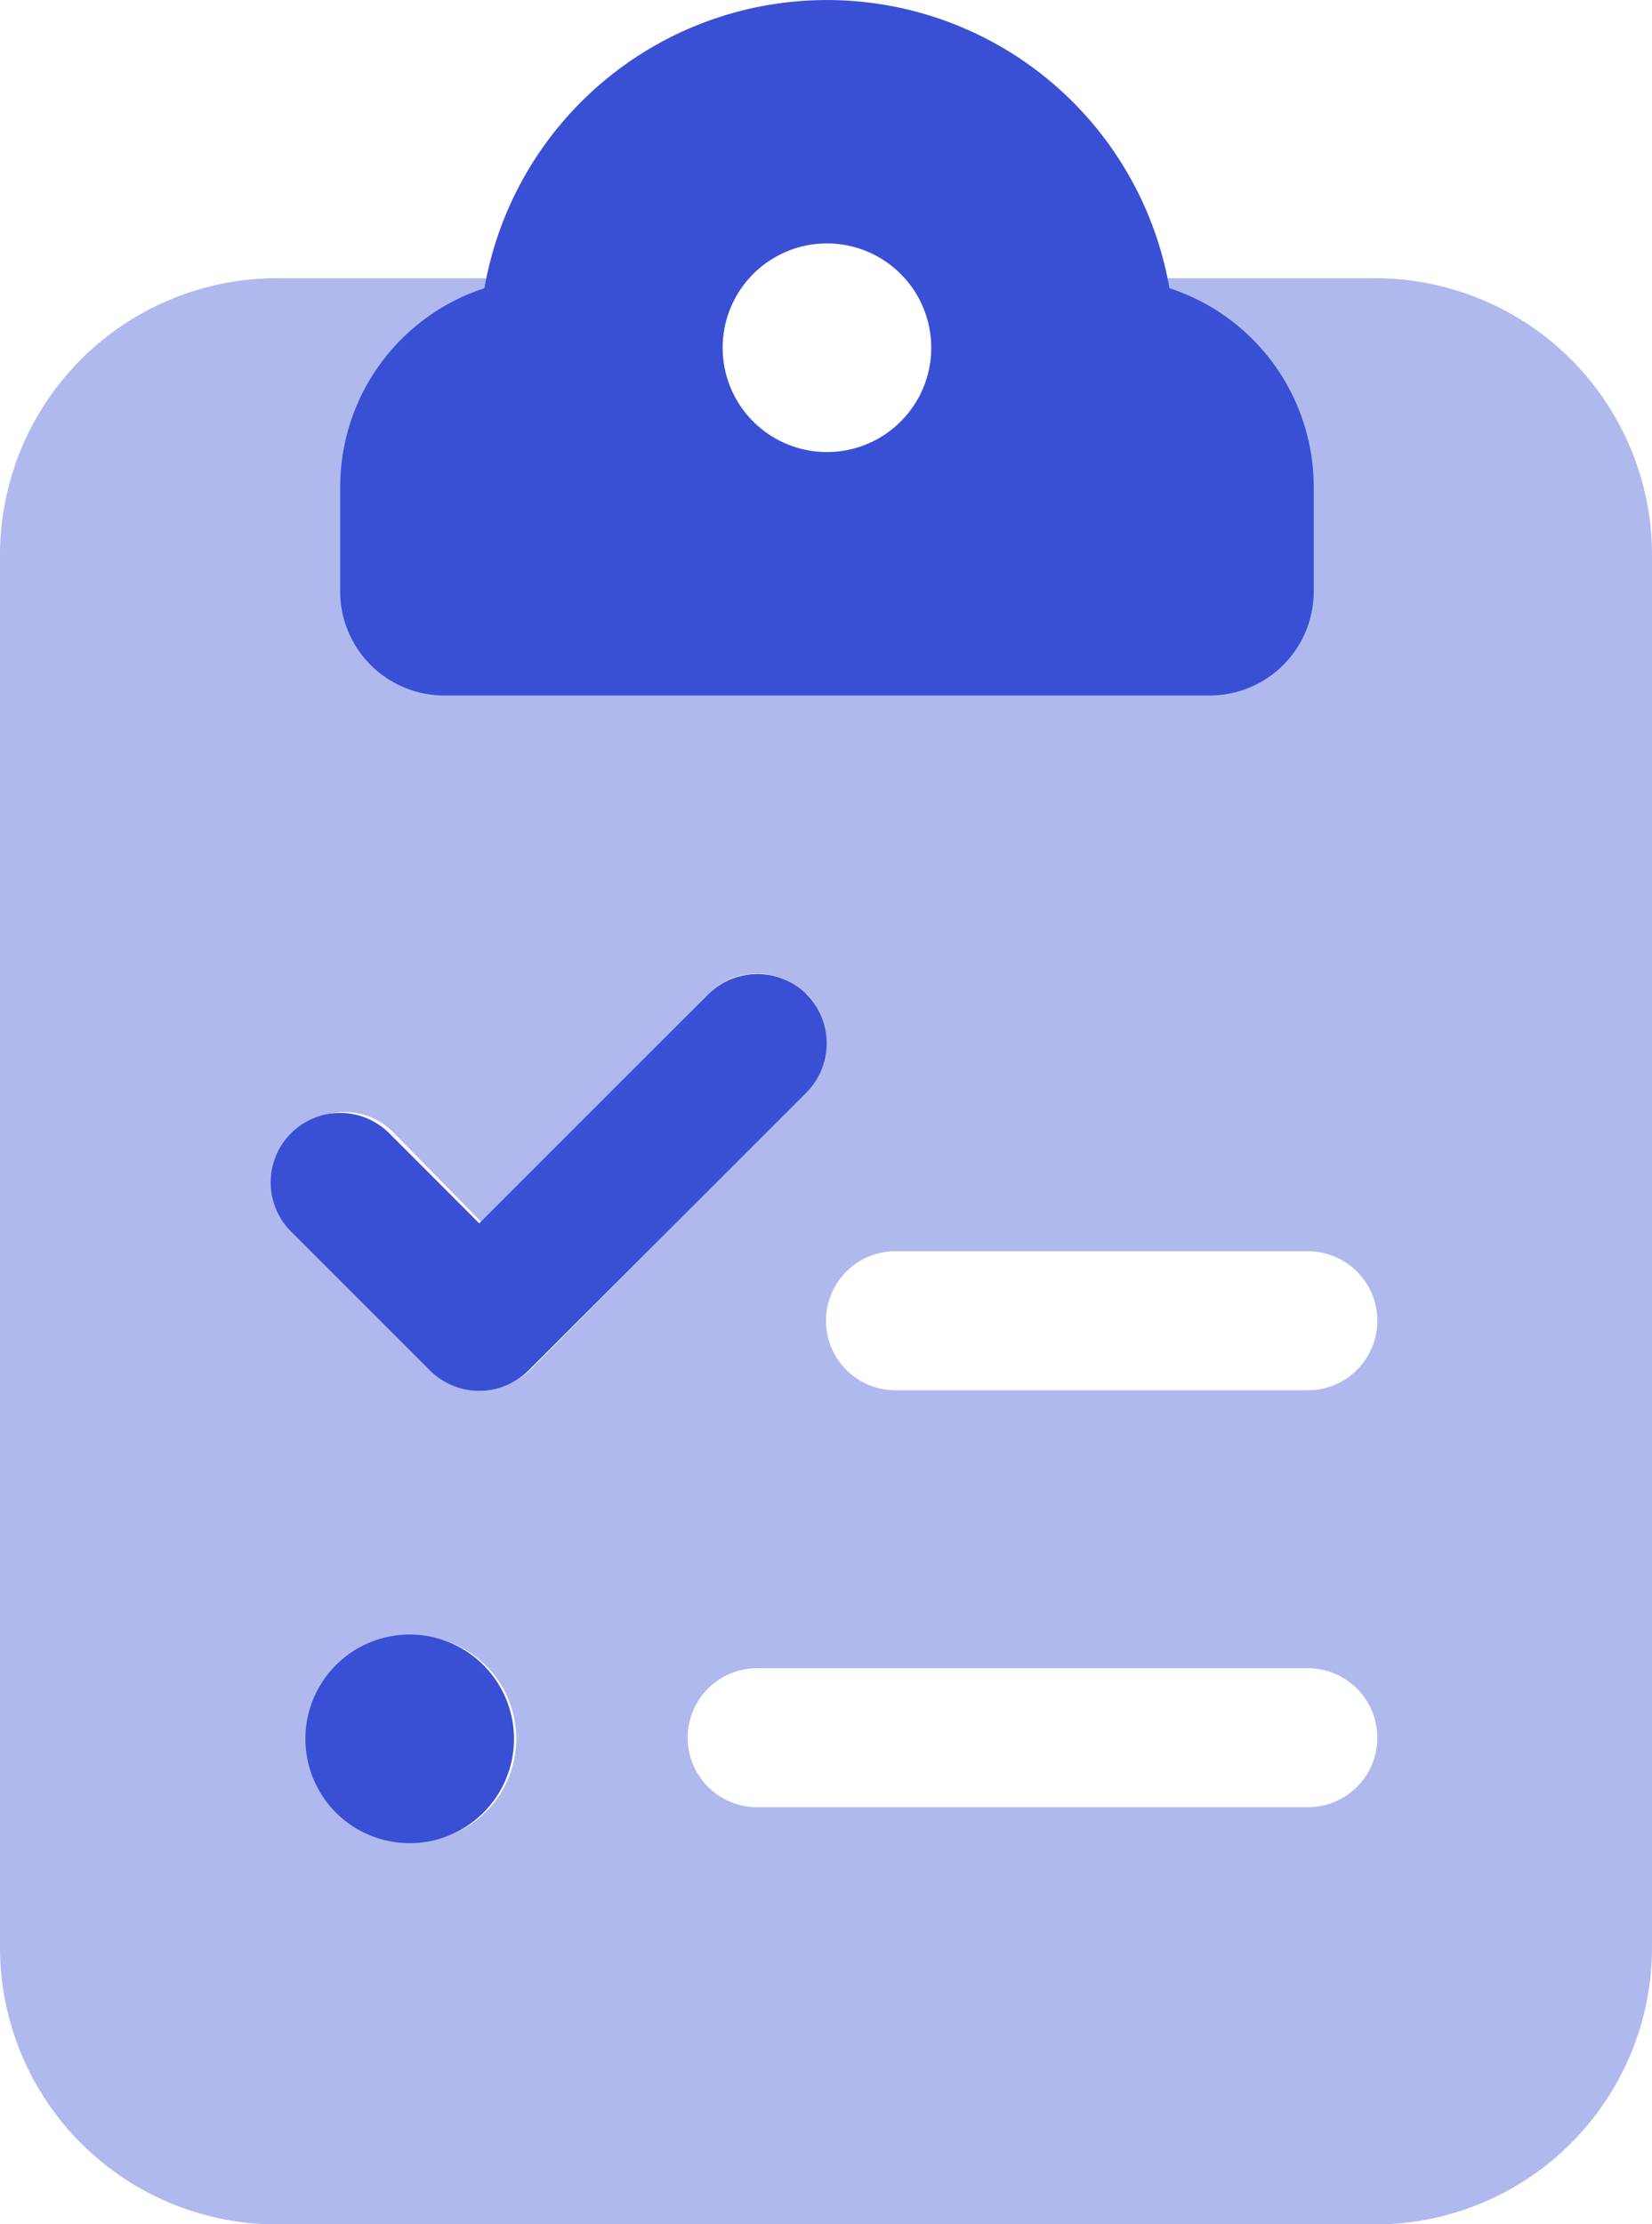
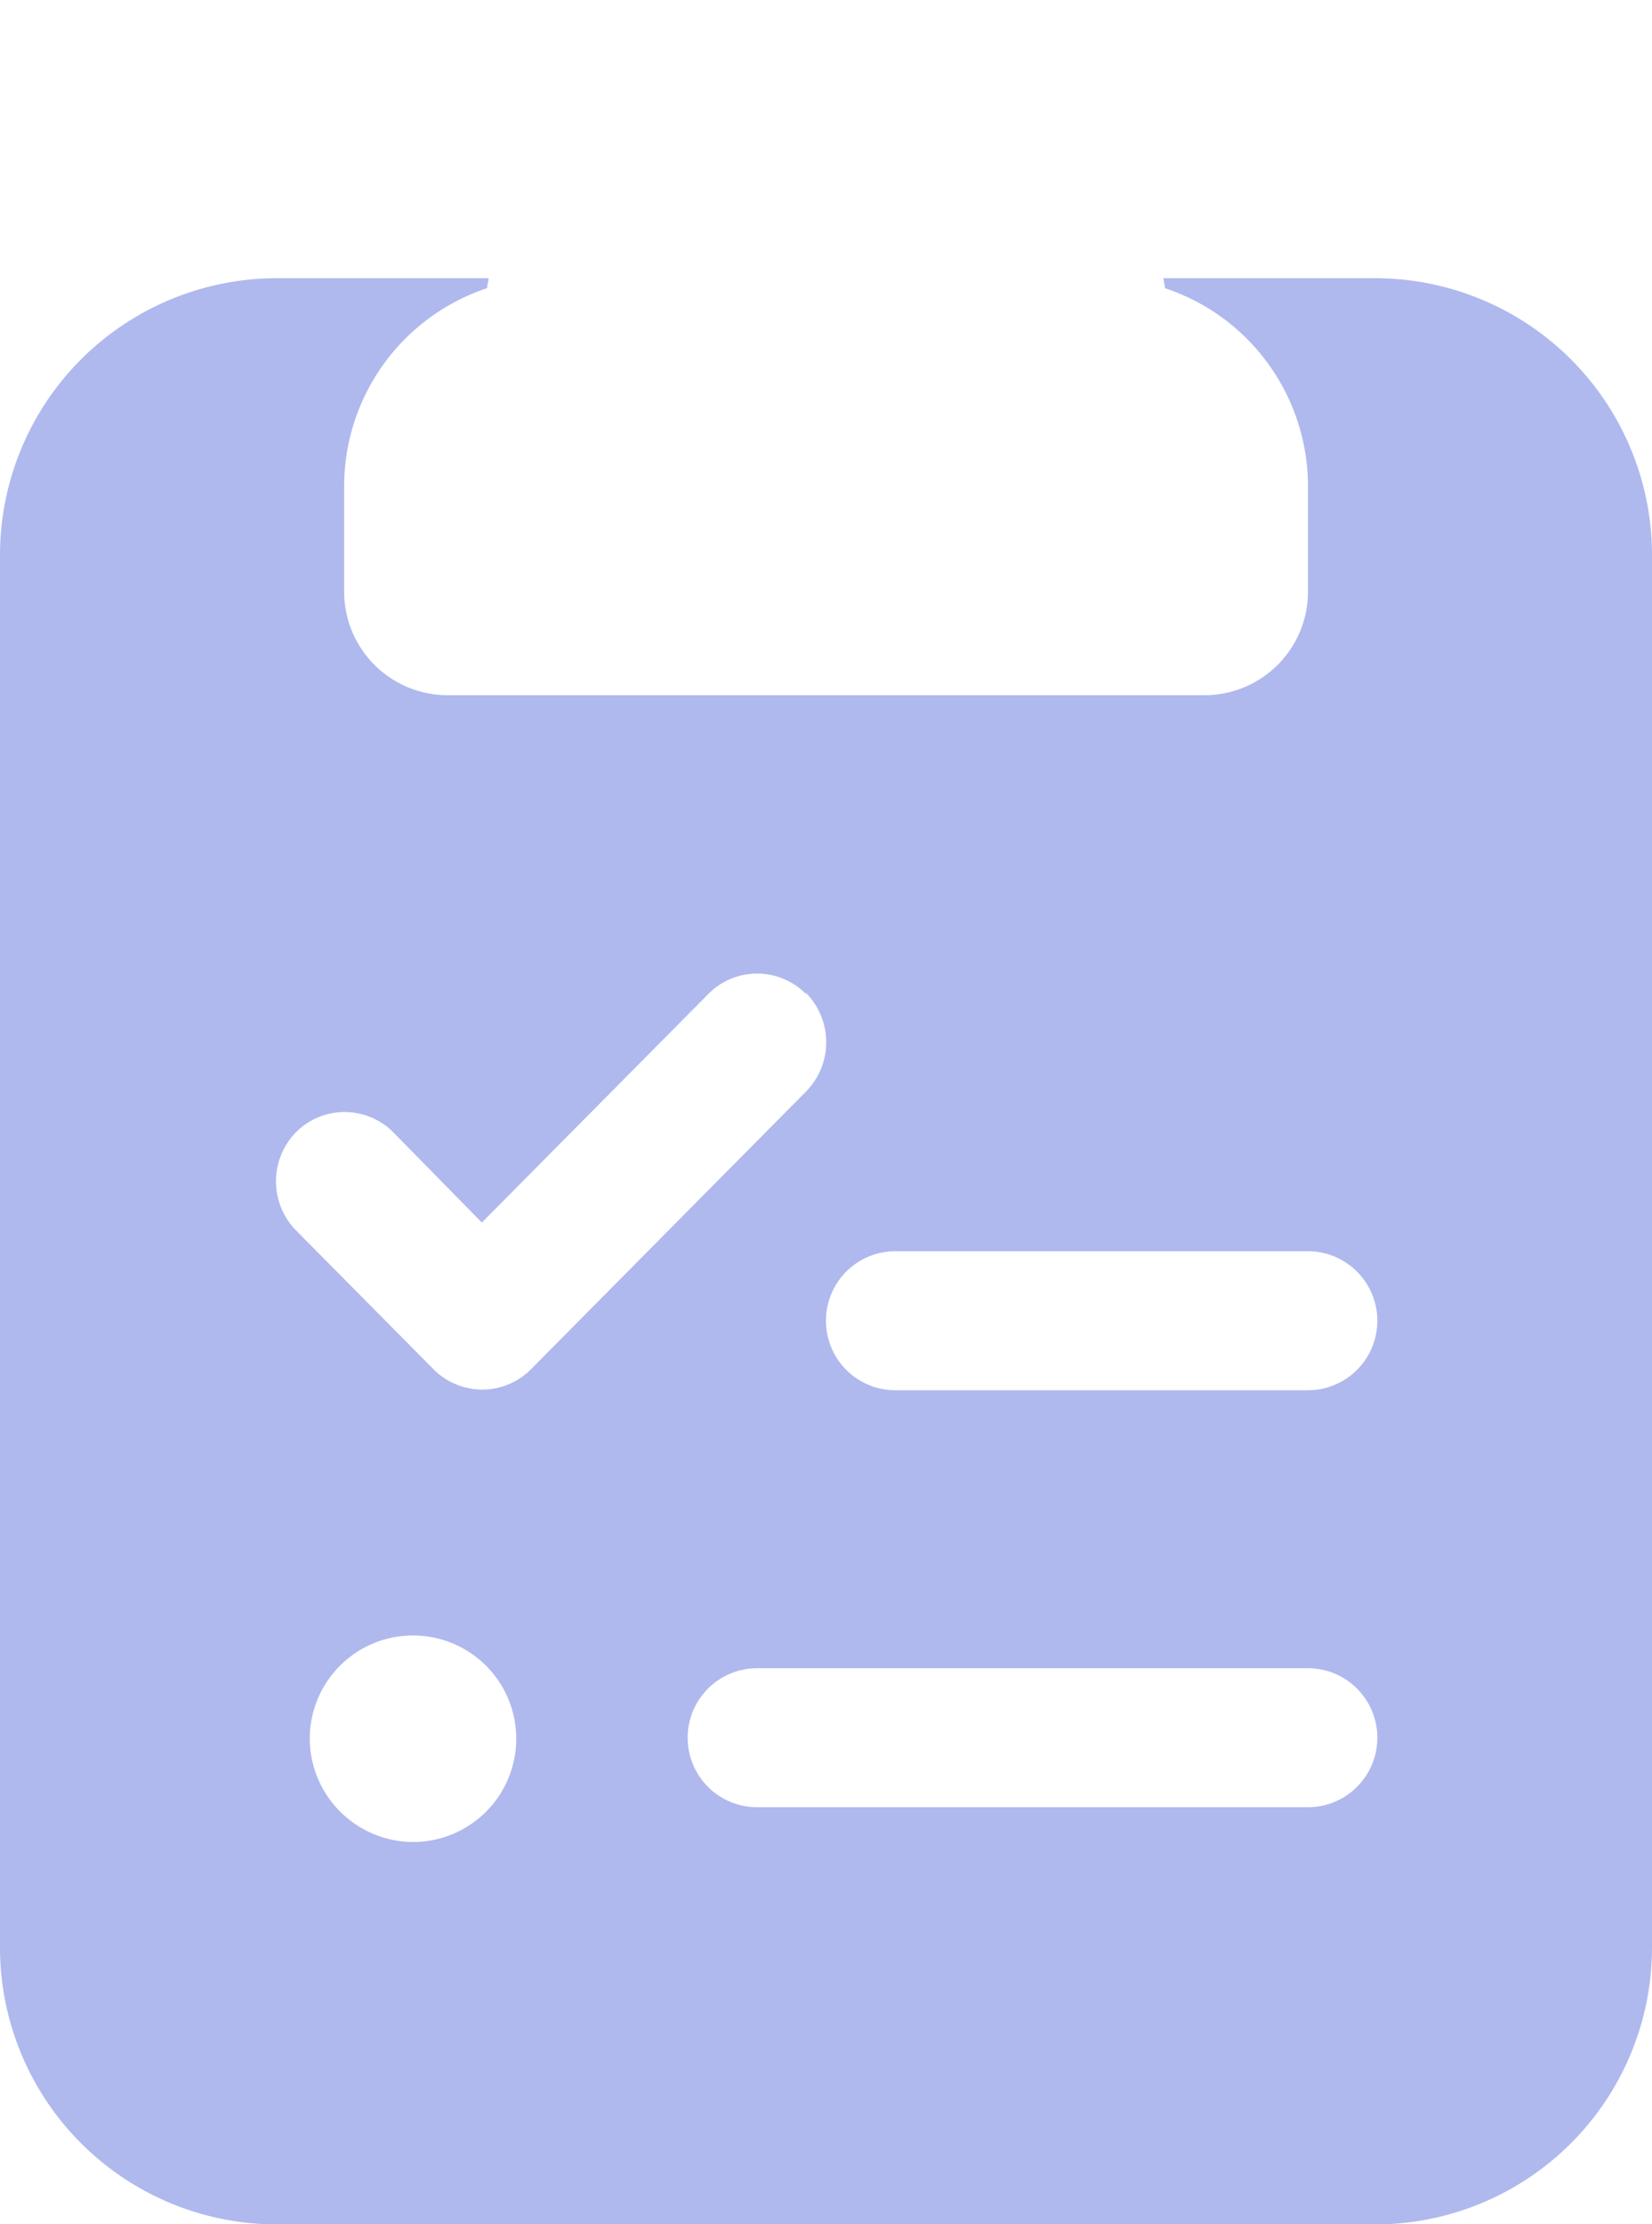
<svg xmlns="http://www.w3.org/2000/svg" id="clipboard-list-check-duotone" width="52" height="70" viewBox="0 0 52 70">
-   <path id="Path_2377" data-name="Path 2377" d="M70.774,9.07a10.942,10.942,0,0,1,21.561,0,6.582,6.582,0,0,1,4.542,6.252v3.283a3.276,3.276,0,0,1-3.283,3.283H69.516a3.276,3.276,0,0,1-3.283-3.283V15.323A6.582,6.582,0,0,1,70.774,9.07Zm14.064,1.874a3.283,3.283,0,1,0-3.283,3.283A3.283,3.283,0,0,0,84.838,10.945ZM80.912,31.288a2.2,2.2,0,0,1,0,3.092l-8.756,8.756a2.2,2.2,0,0,1-3.092,0l-4.378-4.378a2.186,2.186,0,0,1,3.092-3.092L70.61,38.5l7.21-7.21A2.2,2.2,0,0,1,80.912,31.288ZM65.138,54.724a3.283,3.283,0,1,1,3.283,3.283A3.283,3.283,0,0,1,65.138,54.724Z" transform="translate(-55.525)" fill="#3950d5" />
  <path id="Path_2378" data-name="Path 2378" d="M15.329,64.314c.014-.109.041-.219.054-.314H8.667A8.716,8.716,0,0,0,0,72.749V116.5a8.716,8.716,0,0,0,8.667,8.749H43.333A8.716,8.716,0,0,0,52,116.5V72.749A8.716,8.716,0,0,0,43.333,64H36.617a3.076,3.076,0,0,1,.054.314,6.571,6.571,0,0,1,4.5,6.247v3.281a3.258,3.258,0,0,1-3.25,3.281H14.083a3.258,3.258,0,0,1-3.25-3.281V70.562A6.571,6.571,0,0,1,15.329,64.314ZM25.377,86.5a2.21,2.21,0,0,1,0,3.09L16.71,98.34a2.16,2.16,0,0,1-3.06,0L9.317,93.966a2.21,2.21,0,0,1,0-3.09,2.16,2.16,0,0,1,3.06,0l2.79,2.843,7.136-7.2a2.16,2.16,0,0,1,3.06,0ZM26,96.809a2.183,2.183,0,0,1,2.167-2.187h13a2.187,2.187,0,0,1,0,4.375h-13A2.183,2.183,0,0,1,26,96.809Zm15.167,10.936a2.187,2.187,0,0,1,0,4.375H23.833a2.187,2.187,0,0,1,0-4.375ZM9.75,109.933A3.25,3.25,0,1,1,13,113.214,3.266,3.266,0,0,1,9.75,109.933Z" transform="translate(0 -55.244)" fill="#3950d5" opacity="0.4" />
</svg>